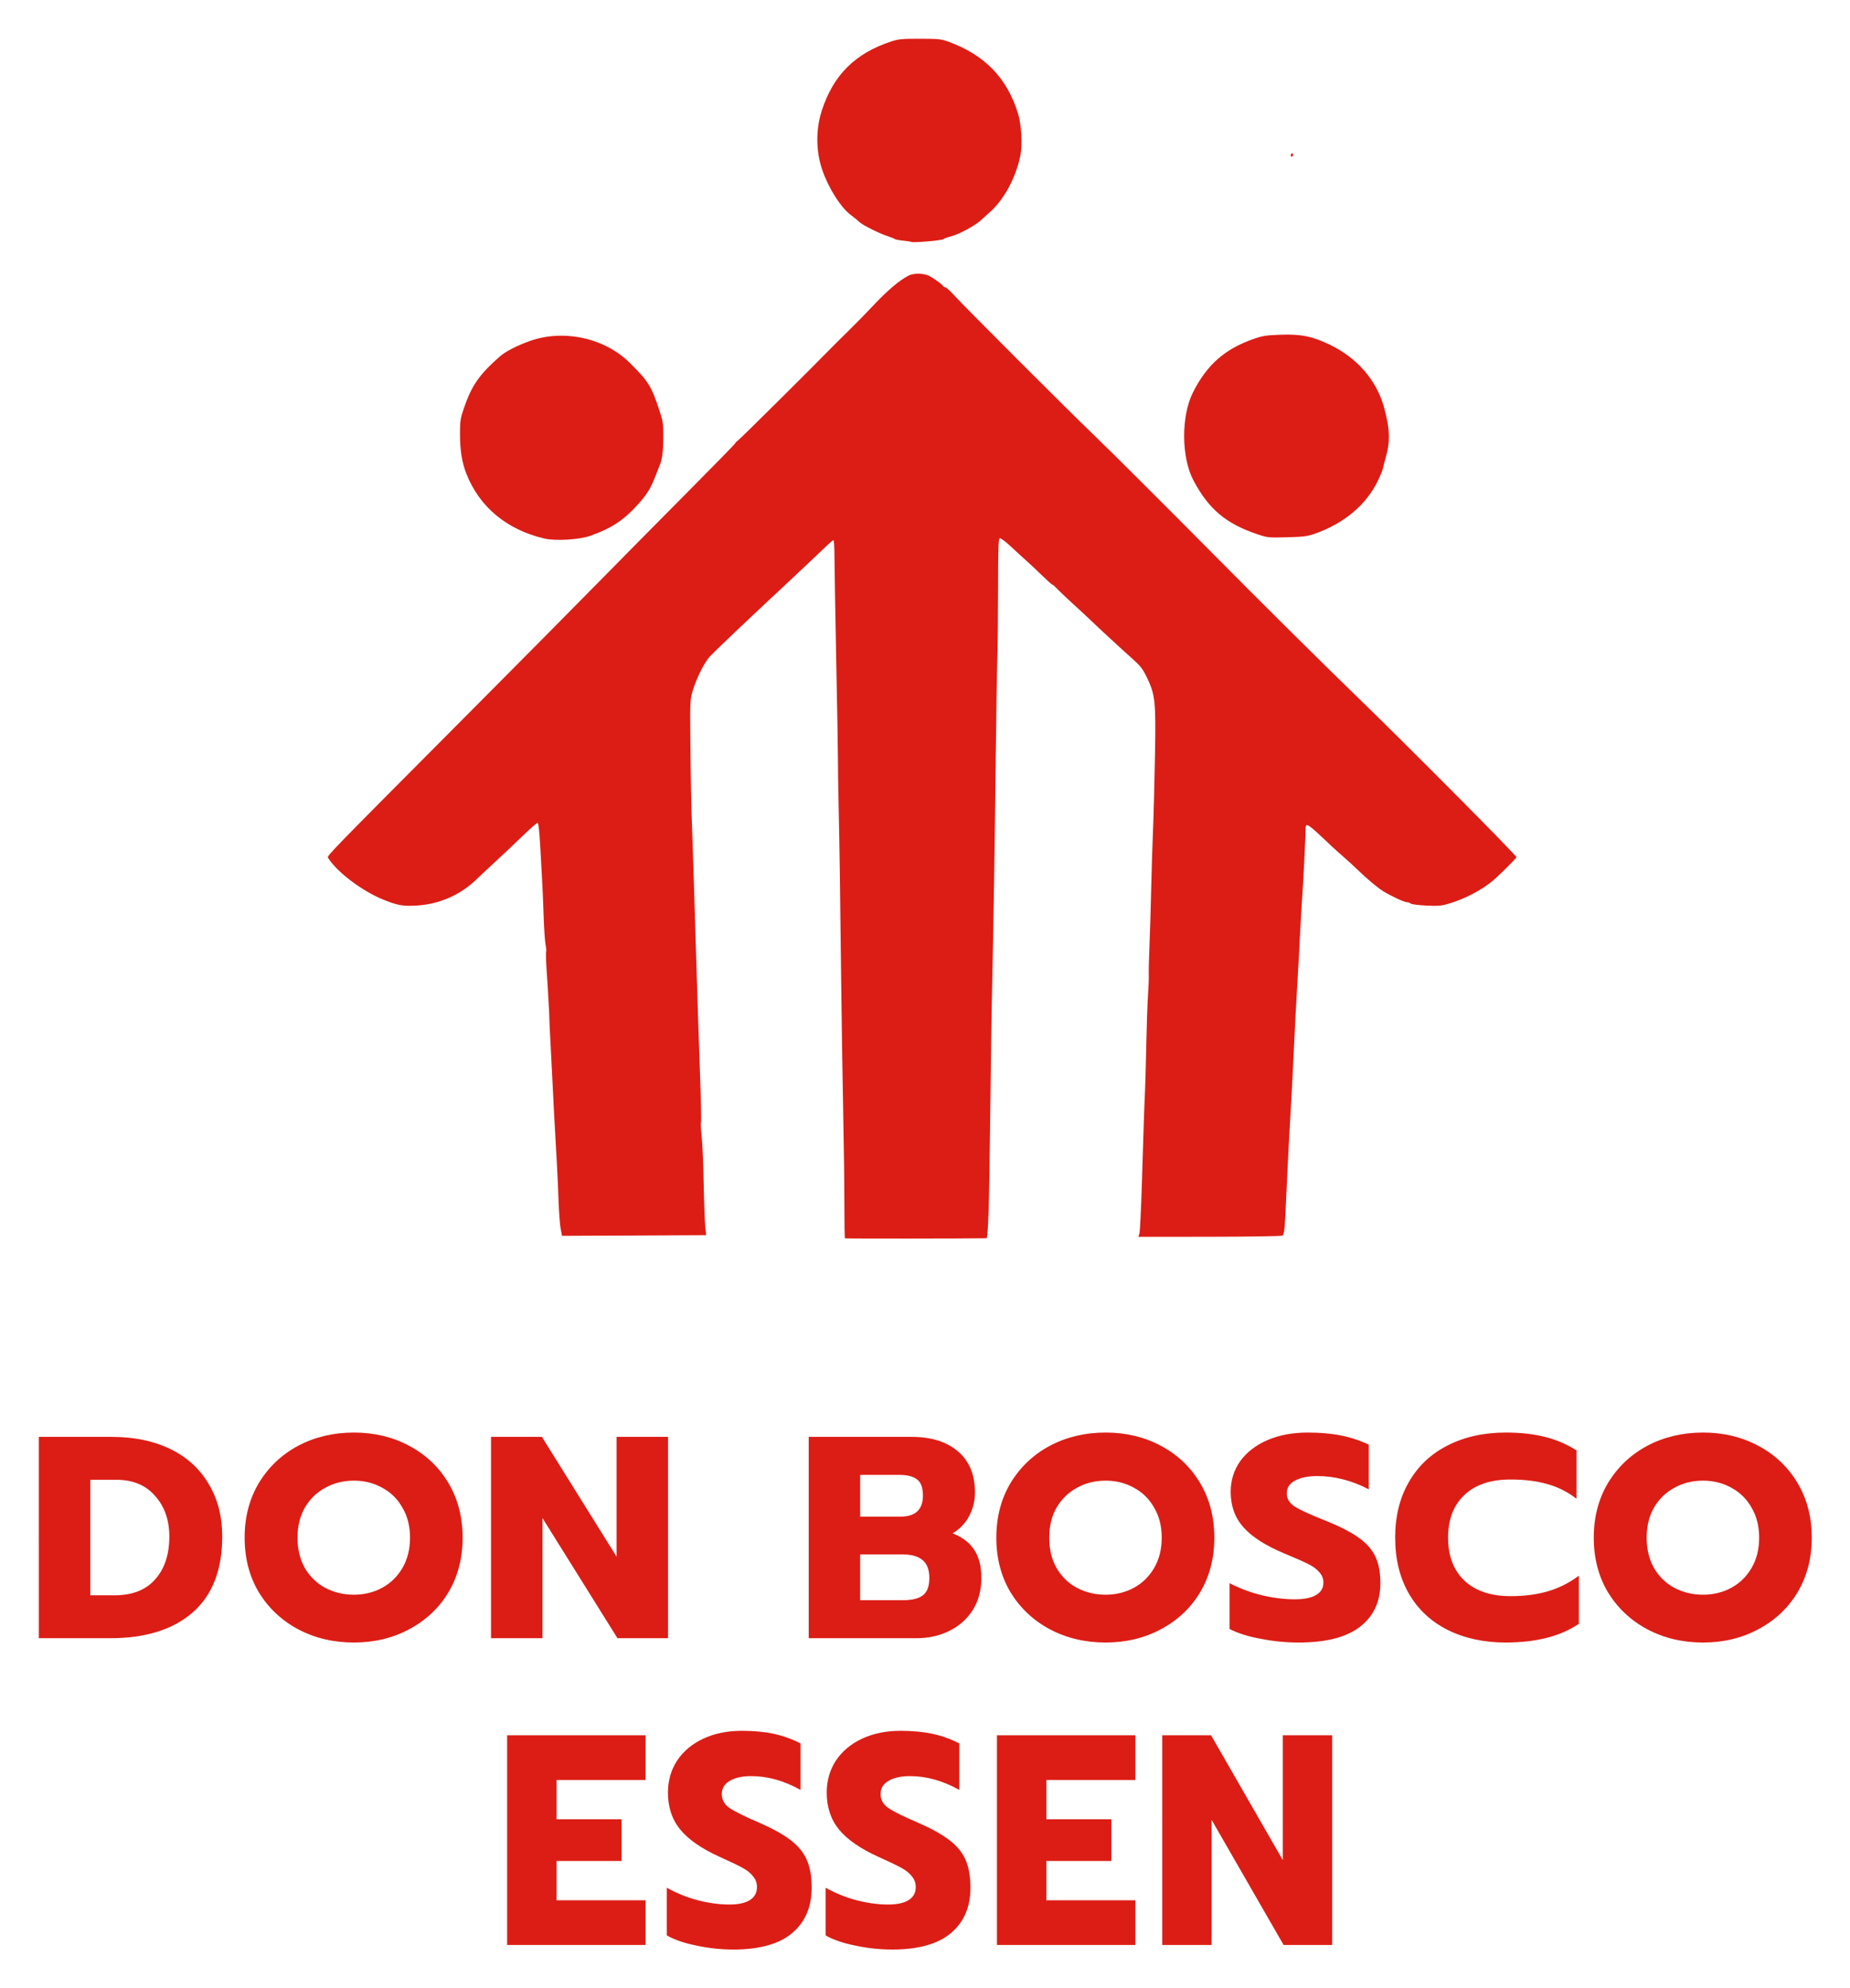
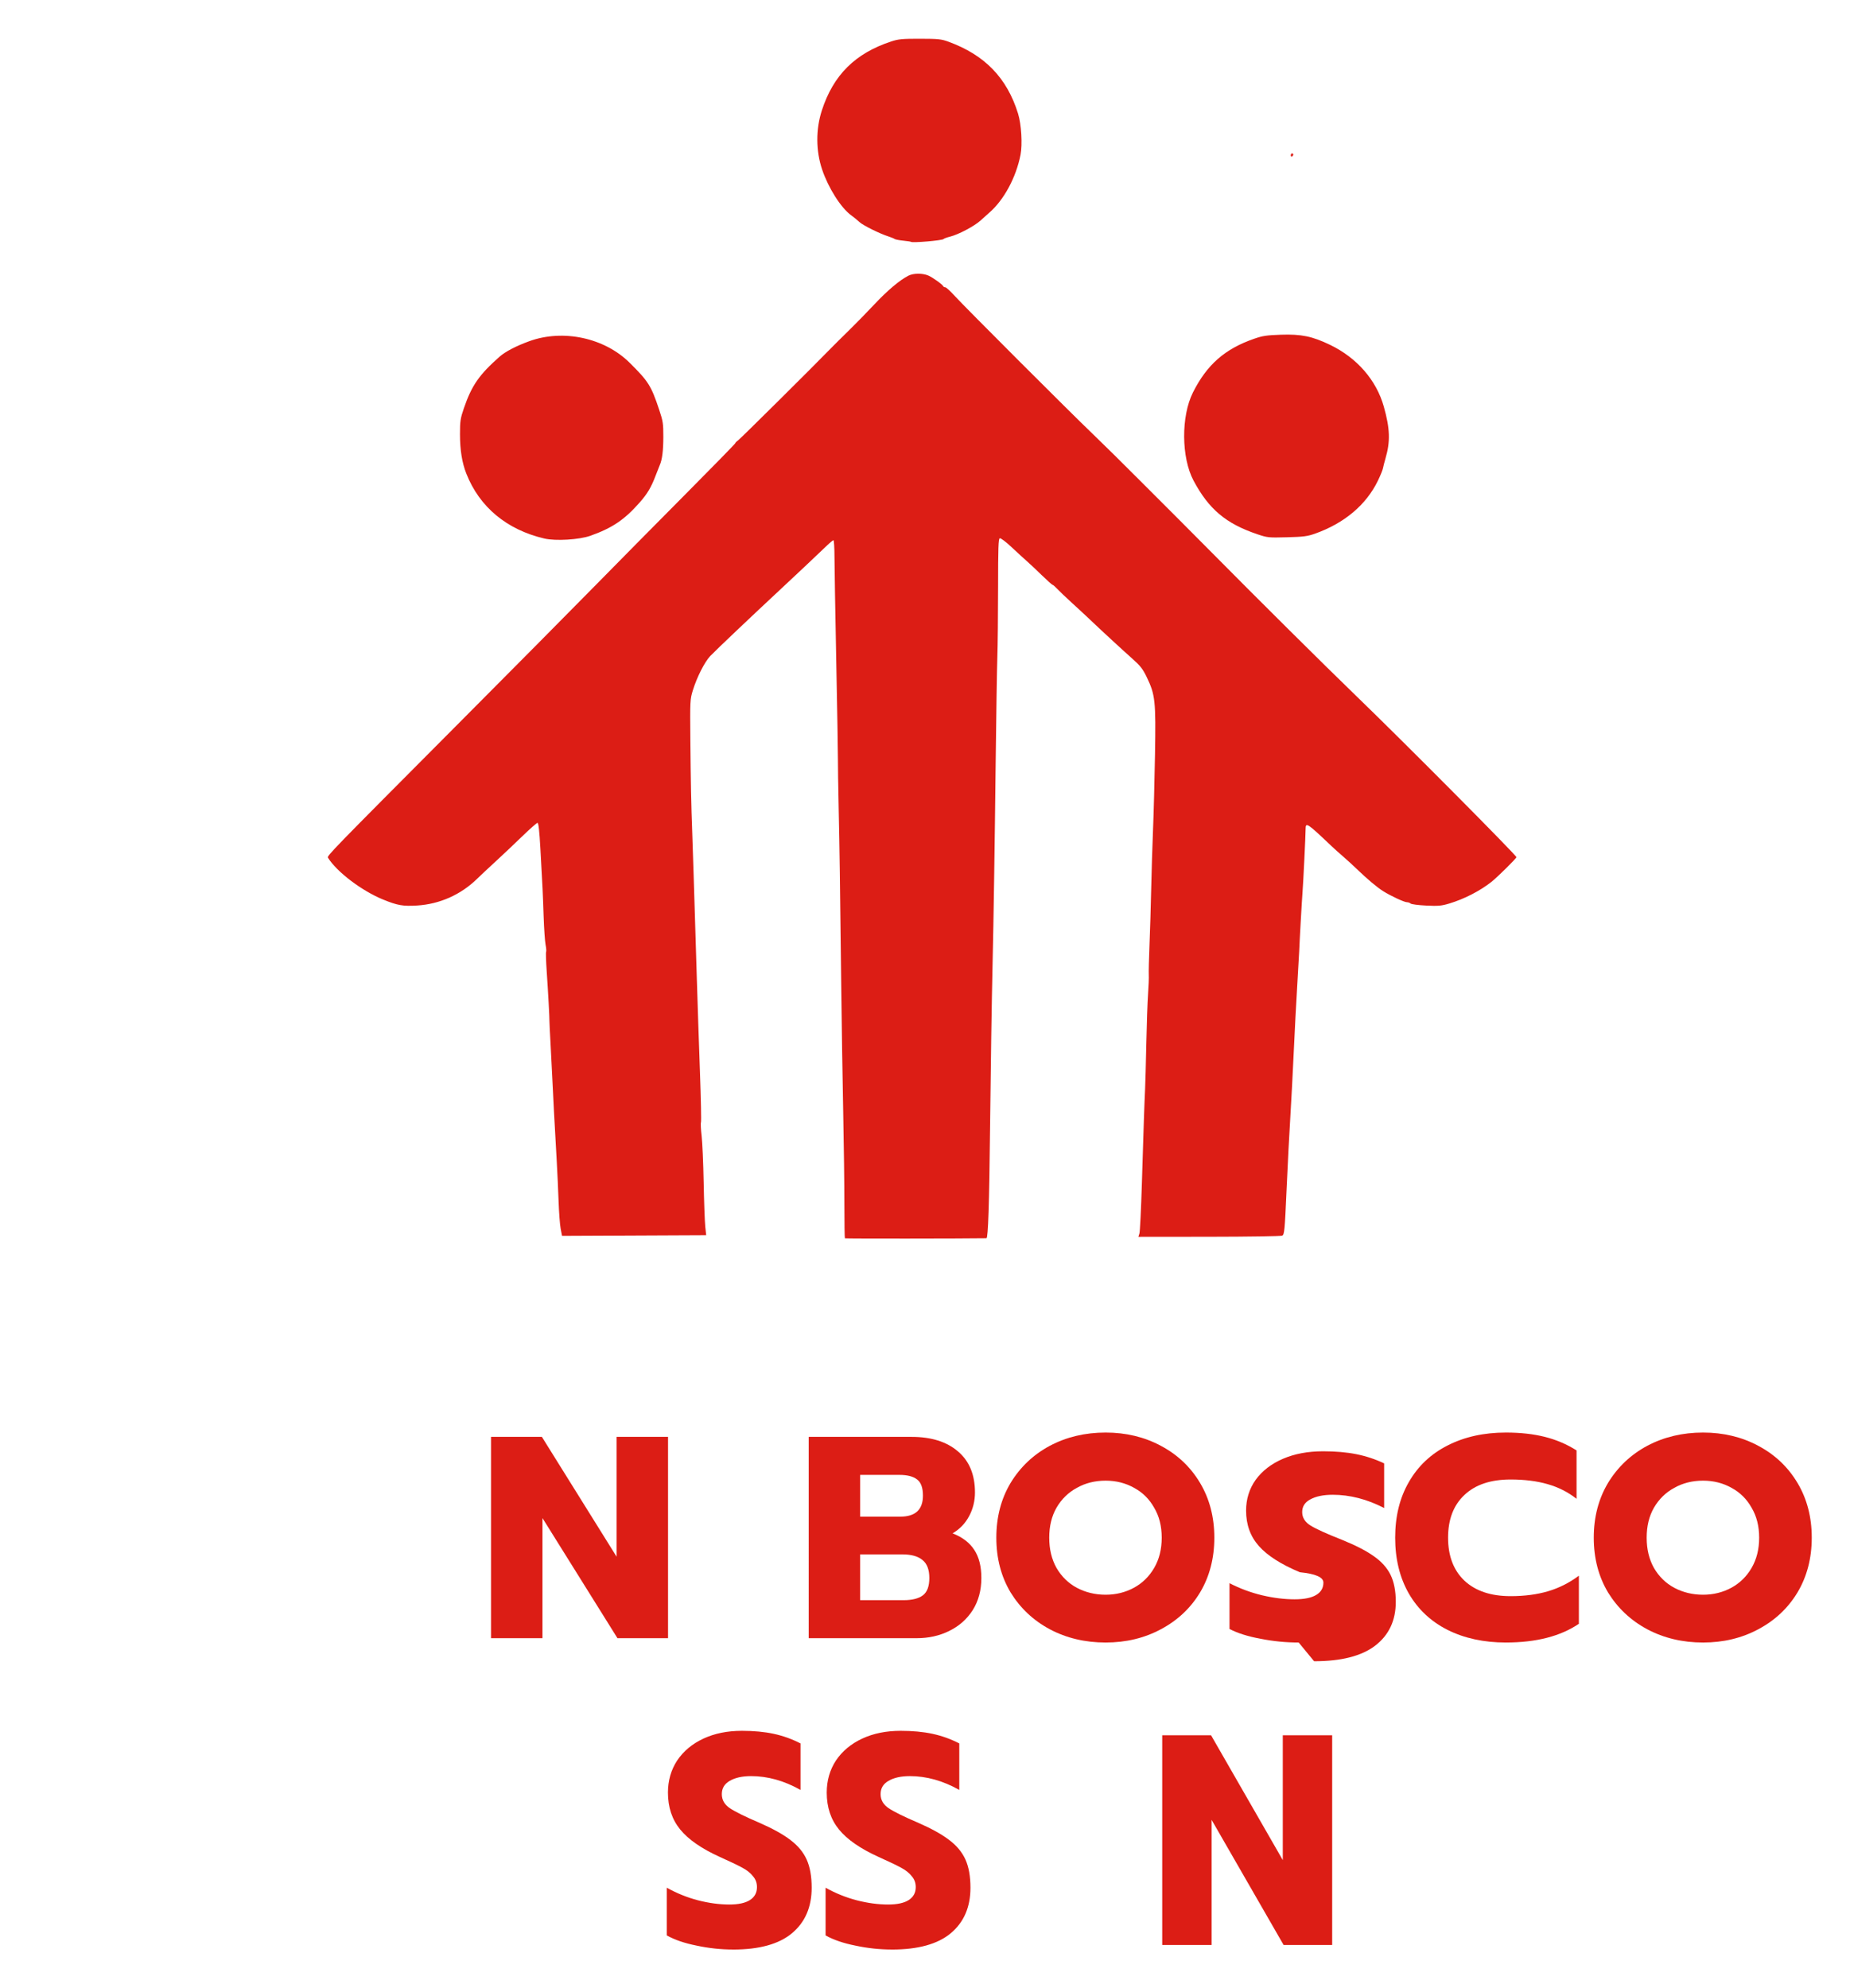
<svg xmlns="http://www.w3.org/2000/svg" width="238.71" height="256.6" version="1.1" viewBox="0 0 238.71 256.6">
  <g fill="#dc1d15">
    <path d="m109.02 159.81c-0.037-0.037-0.067-2.033-0.067-4.436 0-2.403-0.069-7.773-0.154-11.933-0.085-4.16-0.2-11.596-0.257-16.524-0.158-13.666-0.206-17.003-0.324-22.56-0.06-2.816-0.104-5.696-0.098-6.4 6e-3 -0.704-0.091-6.392-0.216-12.64-0.125-6.248-0.228-12.314-0.229-13.48s-0.062-2.12-0.136-2.12c-0.074 0-0.56 0.415-1.08 0.922-0.831 0.81-3.761 3.568-6.924 6.518-1.533 1.429-1.498 1.396-4.504 4.24-1.535 1.452-3.063 2.928-3.396 3.28-0.715 0.756-1.71 2.719-2.23 4.4-0.361 1.167-0.37 1.344-0.325 6.4 0.05 5.586 0.106 8.338 0.243 12 0.048 1.276 0.13 3.76 0.182 5.52 0.052 1.76 0.125 4.136 0.163 5.28 0.037 1.144 0.147 4.708 0.243 7.92 0.097 3.212 0.279 8.665 0.405 12.117 0.126 3.452 0.186 6.389 0.134 6.527-0.053 0.137-0.016 0.913 0.081 1.723s0.217 3.525 0.265 6.033c0.048 2.508 0.141 5.066 0.205 5.685l0.118 1.125-18.599 0.085-0.177-0.928c-0.097-0.51-0.216-2.08-0.265-3.488-0.048-1.408-0.156-3.748-0.239-5.2-0.297-5.188-0.479-8.592-0.569-10.64-0.05-1.144-0.157-3.232-0.237-4.64-0.08-1.408-0.141-2.668-0.136-2.8 0.015-0.378-0.175-3.85-0.354-6.447-0.089-1.302-0.124-2.43-0.076-2.507 0.048-0.077 0.017-0.488-0.068-0.913-0.085-0.425-0.198-2.069-0.252-3.653-0.103-3.058-0.127-3.558-0.419-8.76-0.128-2.281-0.244-3.32-0.37-3.32-0.101 0-0.98 0.774-1.955 1.72-0.974 0.946-2.516 2.404-3.427 3.24-0.911 0.836-1.994 1.851-2.409 2.257-2.103 2.057-4.838 3.274-7.76 3.451-1.817 0.11-2.517-0.013-4.377-0.772-2.753-1.123-5.981-3.574-7.106-5.394-0.151-0.244 0.26-0.667 16.733-17.218 6.747-6.779 14.667-14.77 17.6-17.76 2.933-2.989 8.231-8.352 11.773-11.917 3.542-3.565 6.44-6.533 6.44-6.596 0-0.062 0.161-0.226 0.357-0.363 0.3-0.21 9.63-9.466 11.982-11.887 0.407-0.418 1.44-1.445 2.298-2.281 0.857-0.836 2.354-2.367 3.325-3.403 1.68-1.79 3.265-3.125 4.39-3.697 0.639-0.325 1.799-0.335 2.547-0.022 0.555 0.232 1.847 1.159 1.954 1.401 0.029 0.067 0.143 0.121 0.253 0.121s0.662 0.507 1.227 1.127c1.314 1.441 14.886 15.016 17.796 17.8 1.215 1.162 3.951 3.863 6.08 6.002 2.129 2.139 4.267 4.276 4.751 4.751 0.484 0.474 2.536 2.538 4.56 4.586 5.73 5.798 14.511 14.518 18.554 18.425 6.13 5.922 20.726 20.613 20.726 20.86 0 0.15-2.425 2.549-3.204 3.17-1.468 1.17-3.537 2.233-5.466 2.811-1.011 0.303-1.416 0.338-2.99 0.262-1.001-0.049-1.897-0.166-1.992-0.26s-0.311-0.172-0.481-0.172c-0.343 0-2.078-0.808-3.068-1.428-0.773-0.485-2.059-1.566-3.371-2.833-0.534-0.516-1.35-1.262-1.813-1.658s-1.145-1.008-1.515-1.36c-3.068-2.922-3.301-3.077-3.302-2.2-4.8e-4 0.791-0.31 7.134-0.401 8.219-0.074 0.885-0.392 6.521-0.427 7.581-6e-3 0.176-0.074 1.364-0.151 2.64-0.21 3.454-0.458 8.156-0.621 11.76-0.08 1.76-0.224 4.496-0.321 6.08-0.182 2.968-0.39 6.979-0.544 10.48-0.224 5.074-0.274 5.6-0.55 5.745-0.145 0.077-4.381 0.143-9.413 0.148l-9.149 9e-3 0.134-0.431c0.073-0.237 0.217-3.167 0.318-6.511 0.221-7.292 0.322-10.264 0.411-12.08 0.037-0.748 0.108-3.412 0.16-5.92 0.051-2.508 0.153-5.388 0.225-6.4 0.073-1.012 0.114-2.128 0.092-2.48-0.022-0.352 0.02-2.08 0.093-3.84 0.073-1.76 0.171-5 0.218-7.2 0.047-2.2 0.154-5.656 0.238-7.68 0.084-2.024 0.199-6.396 0.255-9.715 0.117-6.903 0.033-7.689-1.062-9.965-0.515-1.071-0.82-1.461-1.86-2.386-1.32-1.173-4.224-3.854-5.475-5.054-0.413-0.396-1.423-1.332-2.244-2.08-0.822-0.748-1.71-1.594-1.975-1.88-0.265-0.286-0.534-0.52-0.598-0.52-0.064 0-0.703-0.57-1.419-1.267-0.716-0.697-1.57-1.5-1.897-1.784s-1.201-1.085-1.941-1.78c-0.766-0.72-1.437-1.228-1.56-1.181-0.175 0.067-0.216 1.252-0.218 6.368-2e-3 3.457-0.044 7.473-0.094 8.925s-0.147 7.5-0.214 13.44c-0.13 11.396-0.27 20.531-0.402 26.24-0.112 4.84-0.242 13.311-0.327 21.28-0.103 9.671-0.248 14.079-0.463 14.083-3.165 0.049-18.223 0.058-18.27 0.011zm-38.787-90.31c-4.854-1.141-8.366-4.067-10.065-8.384-0.55-1.397-0.815-3.041-0.815-5.06-1.19e-4 -1.71 0.05-2.047 0.499-3.36 1.005-2.937 1.965-4.325 4.604-6.659 0.748-0.661 2.155-1.395 3.857-2.01 4.358-1.575 9.683-0.429 12.923 2.781 2.433 2.41 2.783 2.967 3.814 6.057 0.497 1.49 0.543 1.791 0.54 3.52-4e-3 1.796-0.149 2.94-0.463 3.651-0.078 0.176-0.305 0.752-0.505 1.28-0.602 1.591-1.072 2.385-2.115 3.568-1.94 2.2-3.525 3.267-6.335 4.263-1.446 0.512-4.491 0.693-5.939 0.353zm92-0.555c-4.046-1.364-6.258-3.225-8.227-6.919-1.586-2.976-1.621-8.304-0.076-11.379 1.802-3.587 4.122-5.622 7.902-6.932 1.083-0.376 1.614-0.455 3.456-0.518 2.622-0.089 4.037 0.203 6.33 1.307 3.471 1.672 5.975 4.547 6.936 7.962 0.804 2.858 0.859 4.503 0.223 6.682-0.143 0.489-0.292 1.07-0.331 1.29-0.039 0.22-0.333 0.94-0.653 1.6-1.508 3.114-4.321 5.485-8.099 6.828-0.988 0.351-1.478 0.415-3.623 0.472-2.394 0.064-2.527 0.05-3.84-0.392zm-44.695-37.737c-0.03-0.03-0.48-0.098-1-0.15-0.52-0.052-1.017-0.15-1.105-0.217s-0.448-0.214-0.8-0.327c-1.127-0.359-3.288-1.432-3.731-1.853-0.236-0.224-0.724-0.623-1.085-0.886-1.305-0.953-2.919-3.493-3.726-5.868-0.823-2.421-0.839-5.214-0.042-7.665 1.484-4.565 4.303-7.365 8.955-8.894 0.929-0.305 1.415-0.351 3.709-0.347 2.37 0.004 2.746 0.043 3.671 0.382 4.691 1.717 7.545 4.664 8.977 9.273 0.428 1.378 0.584 3.98 0.319 5.329-0.575 2.924-2.144 5.832-4.028 7.462-0.235 0.203-0.74 0.656-1.123 1.007-0.8 0.732-2.854 1.819-3.949 2.091-0.411 0.102-0.783 0.238-0.827 0.304-0.125 0.186-4.054 0.522-4.215 0.361zm49.015-11.162c0-0.137 0.072-0.249 0.16-0.249s0.16 0.068 0.16 0.151c0 0.083-0.072 0.195-0.16 0.249-0.088 0.054-0.16-0.013-0.16-0.151z" stroke-width=".16" />
    <g transform="matrix(1.009 0 0 1 -33.833 11.699)" style="font-feature-settings:normal;font-variant-caps:normal;font-variant-ligatures:normal;font-variant-numeric:normal" aria-label="DON BOSCO">
-       <path d="m38.495 173.74h9.33q4.275 0 7.471 1.561 3.197 1.561 4.907 4.498 1.747 2.899 1.747 6.802 0 6.468-3.791 9.813-3.791 3.308-10.519 3.308h-9.144zm9.702 20.444q3.382 0 5.167-2.044 1.821-2.044 1.821-5.538 0-3.197-1.821-5.241-1.784-2.082-4.944-2.082h-3.345v14.905z" style="" />
-       <path d="m78.791 200.28q-3.94 0-7.137-1.71-3.159-1.71-5.018-4.758-1.821-3.085-1.821-7.062t1.821-7.062q1.859-3.085 5.018-4.795 3.197-1.71 7.137-1.71 3.903 0 7.062 1.71 3.197 1.71 5.018 4.795t1.821 7.062-1.821 7.062q-1.821 3.048-5.018 4.758-3.159 1.71-7.062 1.71zm0-6.17q1.97 0 3.606-0.892 1.635-0.892 2.602-2.565 0.966-1.673 0.966-3.903 0-2.23-0.966-3.866-0.929-1.673-2.565-2.565-1.635-0.929-3.643-0.929-2.044 0-3.68 0.929-1.635 0.892-2.602 2.565-0.929 1.635-0.929 3.866 0 2.23 0.929 3.903 0.966 1.673 2.602 2.565 1.673 0.892 3.68 0.892z" style="" />
      <path d="m96.324 173.74h6.505l9.553 15.463v-15.463h6.579v25.982h-6.468l-9.59-15.5v15.5h-6.579z" style="" />
      <path d="m136.95 173.74h13.158q3.754 0 5.91 1.859 2.193 1.859 2.193 5.315 0 1.635-0.743 3.048-0.743 1.413-2.119 2.23 1.896 0.743 2.788 2.156 0.892 1.375 0.892 3.606 0 2.379-1.115 4.163-1.115 1.747-3.011 2.676-1.859 0.929-4.163 0.929h-13.79zm11.709 10.296q2.899 0 2.899-2.713 0-1.524-0.743-2.082-0.743-0.595-2.267-0.595h-5.018v5.39zm0.409 10.78q1.673 0 2.49-0.632 0.818-0.632 0.818-2.23t-0.855-2.305q-0.855-0.743-2.602-0.743h-5.39v5.91z" style="" />
      <path d="m174.92 200.28q-3.94 0-7.137-1.71-3.159-1.71-5.018-4.758-1.821-3.085-1.821-7.062t1.821-7.062q1.859-3.085 5.018-4.795 3.197-1.71 7.137-1.71 3.903 0 7.062 1.71 3.197 1.71 5.018 4.795 1.821 3.085 1.821 7.062t-1.821 7.062q-1.821 3.048-5.018 4.758-3.159 1.71-7.062 1.71zm0-6.17q1.97 0 3.606-0.892 1.635-0.892 2.602-2.565 0.966-1.673 0.966-3.903 0-2.23-0.966-3.866-0.929-1.673-2.565-2.565-1.635-0.929-3.643-0.929-2.044 0-3.68 0.929-1.635 0.892-2.602 2.565-0.929 1.635-0.929 3.866 0 2.23 0.929 3.903 0.966 1.673 2.602 2.565 1.673 0.892 3.68 0.892z" style="" />
-       <path d="m199.61 200.28q-2.453 0-4.869-0.483-2.416-0.446-3.977-1.264v-5.91q2.007 1.041 4.163 1.561 2.193 0.52 4.163 0.52 1.821 0 2.751-0.558t0.929-1.598q0-0.781-0.52-1.338-0.483-0.595-1.45-1.078t-3.011-1.338q-3.606-1.524-5.241-3.382-1.635-1.859-1.635-4.572 0-2.23 1.227-3.977 1.264-1.747 3.494-2.713 2.23-0.966 5.13-0.966 2.379 0 4.237 0.372t3.568 1.19v5.761q-3.271-1.71-6.579-1.71-1.784 0-2.862 0.595-1.041 0.558-1.041 1.635t1.078 1.747q1.078 0.669 3.977 1.821 2.639 1.078 4.089 2.119 1.487 1.041 2.156 2.416t0.669 3.494q0 3.606-2.639 5.65-2.602 2.007-7.806 2.007z" style="" />
+       <path d="m199.61 200.28q-2.453 0-4.869-0.483-2.416-0.446-3.977-1.264v-5.91q2.007 1.041 4.163 1.561 2.193 0.52 4.163 0.52 1.821 0 2.751-0.558t0.929-1.598t-3.011-1.338q-3.606-1.524-5.241-3.382-1.635-1.859-1.635-4.572 0-2.23 1.227-3.977 1.264-1.747 3.494-2.713 2.23-0.966 5.13-0.966 2.379 0 4.237 0.372t3.568 1.19v5.761q-3.271-1.71-6.579-1.71-1.784 0-2.862 0.595-1.041 0.558-1.041 1.635t1.078 1.747q1.078 0.669 3.977 1.821 2.639 1.078 4.089 2.119 1.487 1.041 2.156 2.416t0.669 3.494q0 3.606-2.639 5.65-2.602 2.007-7.806 2.007z" style="" />
      <path d="m226.11 200.28q-4.237 0-7.471-1.635-3.197-1.635-4.944-4.684-1.747-3.085-1.747-7.211 0-4.126 1.747-7.174 1.747-3.085 4.944-4.721 3.234-1.673 7.471-1.673 2.788 0 4.981 0.558 2.193 0.558 4.052 1.747v6.245q-1.635-1.301-3.717-1.896-2.044-0.595-4.721-0.595-3.829 0-5.91 2.007-2.082 1.97-2.082 5.501 0 3.531 2.082 5.538 2.119 2.007 5.91 2.007 2.676 0 4.795-0.632 2.119-0.632 3.94-2.007v6.207q-3.531 2.416-9.33 2.416z" style="" />
      <path d="m251.32 200.28q-3.94 0-7.137-1.71-3.159-1.71-5.018-4.758-1.821-3.085-1.821-7.062t1.821-7.062q1.859-3.085 5.018-4.795 3.197-1.71 7.137-1.71 3.903 0 7.062 1.71 3.197 1.71 5.018 4.795 1.821 3.085 1.821 7.062t-1.821 7.062q-1.821 3.048-5.018 4.758-3.159 1.71-7.062 1.71zm0-6.17q1.97 0 3.606-0.892 1.635-0.892 2.602-2.565 0.966-1.673 0.966-3.903 0-2.23-0.966-3.866-0.929-1.673-2.565-2.565-1.635-0.929-3.643-0.929-2.044 0-3.68 0.929-1.635 0.892-2.602 2.565-0.929 1.635-0.929 3.866 0 2.23 0.929 3.903 0.966 1.673 2.602 2.565 1.673 0.892 3.68 0.892z" style="" />
    </g>
    <g transform="matrix(.93 0 0 1 -22.225 50.14)" style="font-feature-settings:normal;font-variant-caps:normal;font-variant-ligatures:normal;font-variant-numeric:normal" aria-label="ESSEN">
-       <path d="m94.261 173.81h19.204v5.769h-12.351v5.072h9.021v5.382h-9.021v5.072h12.351v5.769h-19.204z" style="" />
      <path d="m125.63 201.46q-2.555 0-5.072-0.503-2.517-0.465-4.143-1.316v-6.156q2.091 1.084 4.337 1.626 2.284 0.542 4.337 0.542 1.897 0 2.865-0.581 0.968-0.581 0.968-1.665 0-0.813-0.542-1.394-0.503-0.62-1.51-1.123-1.007-0.503-3.136-1.394-3.756-1.587-5.459-3.523-1.704-1.936-1.704-4.762 0-2.323 1.278-4.143 1.316-1.82 3.64-2.826 2.323-1.007 5.343-1.007 2.478 0 4.414 0.387 1.936 0.387 3.717 1.239v6.001q-3.407-1.781-6.853-1.781-1.859 0-2.981 0.62-1.084 0.581-1.084 1.704t1.123 1.82q1.123 0.697 4.143 1.897 2.749 1.123 4.259 2.207 1.549 1.084 2.246 2.517 0.697 1.433 0.697 3.64 0 3.756-2.749 5.885-2.71 2.091-8.131 2.091z" style="" />
      <path d="m147.66 201.46q-2.555 0-5.072-0.503-2.517-0.465-4.143-1.316v-6.156q2.091 1.084 4.337 1.626 2.284 0.542 4.337 0.542 1.897 0 2.865-0.581 0.968-0.581 0.968-1.665 0-0.813-0.542-1.394-0.503-0.62-1.51-1.123t-3.136-1.394q-3.756-1.587-5.459-3.523-1.704-1.936-1.704-4.762 0-2.323 1.278-4.143 1.316-1.82 3.64-2.826 2.323-1.007 5.343-1.007 2.478 0 4.414 0.387 1.936 0.387 3.717 1.239v6.001q-3.407-1.781-6.853-1.781-1.859 0-2.981 0.62-1.084 0.581-1.084 1.704t1.123 1.82q1.123 0.697 4.143 1.897 2.749 1.123 4.259 2.207 1.549 1.084 2.246 2.517 0.697 1.433 0.697 3.64 0 3.756-2.749 5.885-2.71 2.091-8.131 2.091z" style="" />
-       <path d="m162.22 173.81h19.204v5.769h-12.351v5.072h9.021v5.382h-9.021v5.072h12.351v5.769h-19.204z" style="" />
      <path d="m185.15 173.81h6.776l9.951 16.107v-16.107h6.853v27.064h-6.737l-9.989-16.146v16.146h-6.853z" style="" />
    </g>
  </g>
</svg>